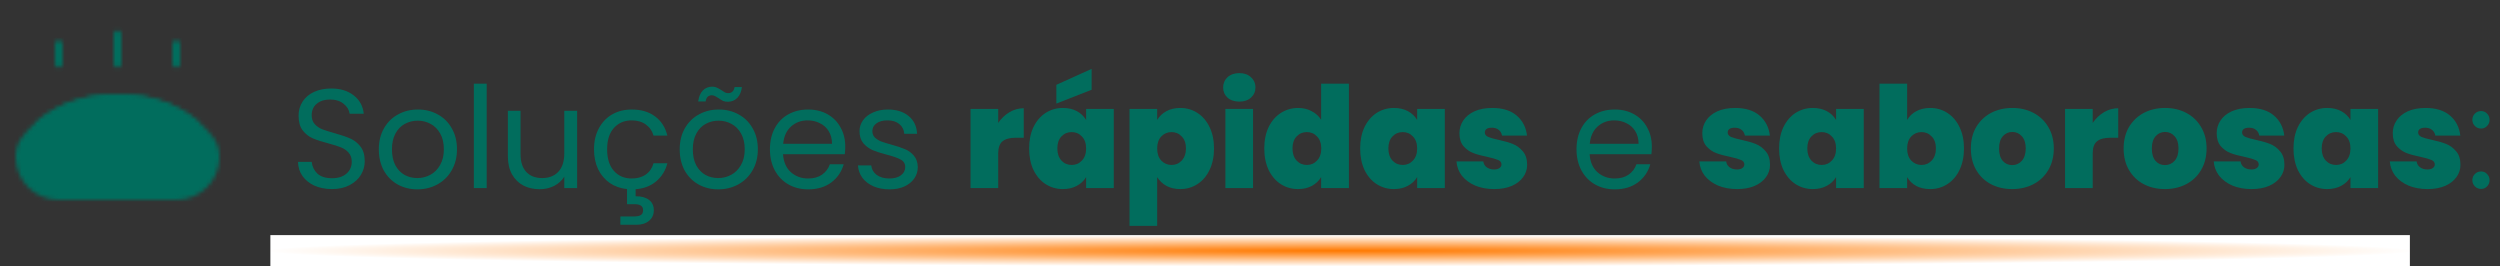
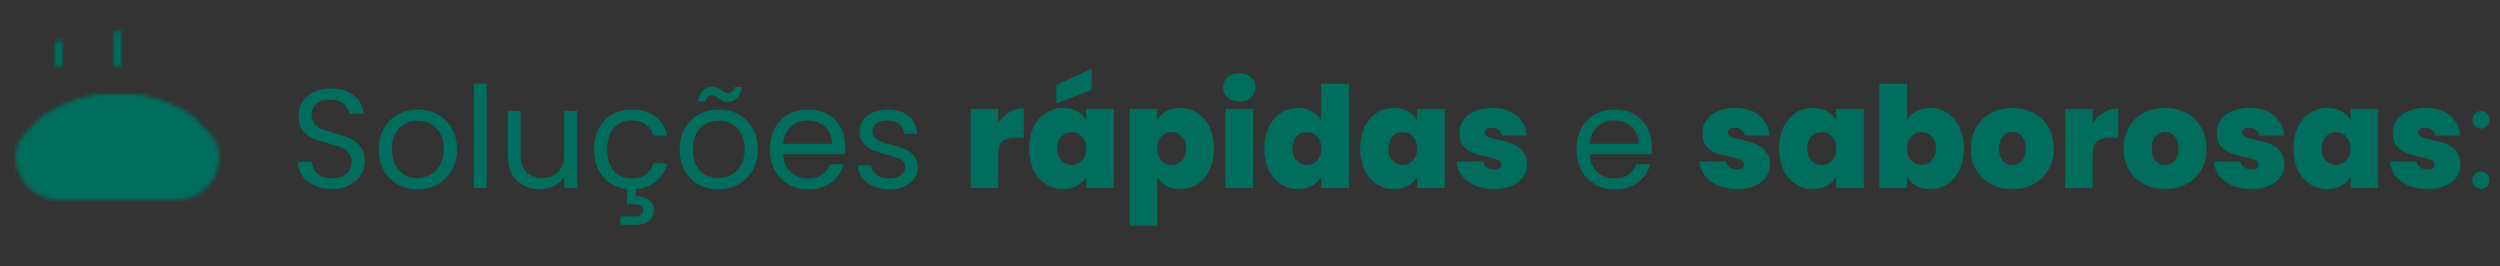
<svg xmlns="http://www.w3.org/2000/svg" width="638" height="68" viewBox="0 0 638 68" fill="none">
  <rect x="0" y="0" width="638" height="68" fill="#333333" stroke="none" />
  <path d="M84.728 48.252C83.072 48.252 81.584 47.964 80.264 47.388C78.968 46.788 77.948 45.972 77.204 44.94C76.46 43.884 76.076 42.672 76.052 41.304H79.544C79.664 42.48 80.144 43.476 80.984 44.292C81.848 45.084 83.096 45.48 84.728 45.48C86.288 45.48 87.512 45.096 88.4 44.328C89.312 43.536 89.768 42.528 89.768 41.304C89.768 40.344 89.504 39.564 88.976 38.964C88.448 38.364 87.788 37.908 86.996 37.596C86.204 37.284 85.136 36.948 83.792 36.588C82.136 36.156 80.804 35.724 79.796 35.292C78.812 34.86 77.96 34.188 77.24 33.276C76.544 32.34 76.196 31.092 76.196 29.532C76.196 28.164 76.544 26.952 77.24 25.896C77.936 24.84 78.908 24.024 80.156 23.448C81.428 22.872 82.88 22.584 84.512 22.584C86.864 22.584 88.784 23.172 90.272 24.348C91.784 25.524 92.636 27.084 92.828 29.028H89.228C89.108 28.068 88.604 27.228 87.716 26.508C86.828 25.764 85.652 25.392 84.188 25.392C82.82 25.392 81.704 25.752 80.84 26.472C79.976 27.168 79.544 28.152 79.544 29.424C79.544 30.336 79.796 31.08 80.3 31.656C80.828 32.232 81.464 32.676 82.208 32.988C82.976 33.276 84.044 33.612 85.412 33.996C87.068 34.452 88.4 34.908 89.408 35.364C90.416 35.796 91.28 36.48 92 37.416C92.72 38.328 93.08 39.576 93.08 41.16C93.08 42.384 92.756 43.536 92.108 44.616C91.46 45.696 90.5 46.572 89.228 47.244C87.956 47.916 86.456 48.252 84.728 48.252ZM106.505 48.324C104.657 48.324 102.977 47.904 101.465 47.064C99.977 46.224 98.801 45.036 97.937 43.5C97.097 41.94 96.677 40.14 96.677 38.1C96.677 36.084 97.109 34.308 97.973 32.772C98.861 31.212 100.061 30.024 101.573 29.208C103.085 28.368 104.777 27.948 106.649 27.948C108.521 27.948 110.213 28.368 111.725 29.208C113.237 30.024 114.425 31.2 115.289 32.736C116.177 34.272 116.621 36.06 116.621 38.1C116.621 40.14 116.165 41.94 115.253 43.5C114.365 45.036 113.153 46.224 111.617 47.064C110.081 47.904 108.377 48.324 106.505 48.324ZM106.505 45.444C107.681 45.444 108.785 45.168 109.817 44.616C110.849 44.064 111.677 43.236 112.301 42.132C112.949 41.028 113.273 39.684 113.273 38.1C113.273 36.516 112.961 35.172 112.337 34.068C111.713 32.964 110.897 32.148 109.889 31.62C108.881 31.068 107.789 30.792 106.613 30.792C105.413 30.792 104.309 31.068 103.301 31.62C102.317 32.148 101.525 32.964 100.925 34.068C100.325 35.172 100.025 36.516 100.025 38.1C100.025 39.708 100.313 41.064 100.889 42.168C101.489 43.272 102.281 44.1 103.265 44.652C104.249 45.18 105.329 45.444 106.505 45.444ZM124.204 21.36V48H120.928V21.36H124.204ZM147.284 28.272V48H144.008V45.084C143.384 46.092 142.508 46.884 141.38 47.46C140.276 48.012 139.052 48.288 137.708 48.288C136.172 48.288 134.792 47.976 133.568 47.352C132.344 46.704 131.372 45.744 130.652 44.472C129.956 43.2 129.608 41.652 129.608 39.828V28.272H132.848V39.396C132.848 41.34 133.34 42.84 134.324 43.896C135.308 44.928 136.652 45.444 138.356 45.444C140.108 45.444 141.488 44.904 142.496 43.824C143.504 42.744 144.008 41.172 144.008 39.108V28.272H147.284ZM161.203 45.552C162.643 45.552 163.843 45.216 164.803 44.544C165.763 43.872 166.423 42.912 166.783 41.664H170.311C169.831 43.536 168.883 45.072 167.467 46.272C166.075 47.448 164.323 48.12 162.211 48.288V50.088C163.627 50.064 164.755 50.364 165.595 50.988C166.435 51.612 166.855 52.5 166.855 53.652C166.855 54.78 166.447 55.68 165.631 56.352C164.815 57.024 163.759 57.36 162.463 57.36H158.323V55.236H161.815C162.607 55.236 163.183 55.116 163.543 54.876C163.927 54.636 164.119 54.228 164.119 53.652C164.119 53.1 163.927 52.704 163.543 52.464C163.183 52.224 162.607 52.104 161.815 52.104H160.015V48.252C158.359 48.084 156.895 47.568 155.623 46.704C154.351 45.816 153.355 44.64 152.635 43.176C151.939 41.688 151.591 39.996 151.591 38.1C151.591 36.06 151.999 34.284 152.815 32.772C153.631 31.236 154.759 30.048 156.199 29.208C157.663 28.368 159.331 27.948 161.203 27.948C163.627 27.948 165.619 28.536 167.179 29.712C168.763 30.888 169.807 32.52 170.311 34.608H166.783C166.447 33.408 165.787 32.46 164.803 31.764C163.843 31.068 162.643 30.72 161.203 30.72C159.331 30.72 157.819 31.368 156.667 32.664C155.515 33.936 154.939 35.748 154.939 38.1C154.939 40.476 155.515 42.312 156.667 43.608C157.819 44.904 159.331 45.552 161.203 45.552ZM183.286 48.324C181.438 48.324 179.758 47.904 178.246 47.064C176.758 46.224 175.582 45.036 174.718 43.5C173.878 41.94 173.458 40.14 173.458 38.1C173.458 36.084 173.89 34.308 174.754 32.772C175.642 31.212 176.842 30.024 178.354 29.208C179.866 28.368 181.558 27.948 183.43 27.948C185.302 27.948 186.994 28.368 188.506 29.208C190.018 30.024 191.206 31.2 192.07 32.736C192.958 34.272 193.402 36.06 193.402 38.1C193.402 40.14 192.946 41.94 192.034 43.5C191.146 45.036 189.934 46.224 188.398 47.064C186.862 47.904 185.158 48.324 183.286 48.324ZM183.286 45.444C184.462 45.444 185.566 45.168 186.598 44.616C187.63 44.064 188.458 43.236 189.082 42.132C189.73 41.028 190.054 39.684 190.054 38.1C190.054 36.516 189.742 35.172 189.118 34.068C188.494 32.964 187.678 32.148 186.67 31.62C185.662 31.068 184.57 30.792 183.394 30.792C182.194 30.792 181.09 31.068 180.082 31.62C179.098 32.148 178.306 32.964 177.706 34.068C177.106 35.172 176.806 36.516 176.806 38.1C176.806 39.708 177.094 41.064 177.67 42.168C178.27 43.272 179.062 44.1 180.046 44.652C181.03 45.18 182.11 45.444 183.286 45.444ZM178.174 25.896C178.342 24.672 178.738 23.736 179.362 23.088C180.01 22.44 180.814 22.116 181.774 22.116C182.23 22.116 182.614 22.2 182.926 22.368C183.262 22.512 183.658 22.728 184.114 23.016C184.45 23.256 184.75 23.448 185.014 23.592C185.278 23.712 185.566 23.772 185.878 23.772C186.286 23.772 186.634 23.64 186.922 23.376C187.21 23.112 187.39 22.728 187.462 22.224H189.334C189.19 23.424 188.794 24.348 188.146 24.996C187.498 25.644 186.694 25.968 185.734 25.968C185.278 25.968 184.87 25.896 184.51 25.752C184.174 25.584 183.79 25.344 183.358 25.032C182.974 24.792 182.662 24.612 182.422 24.492C182.206 24.372 181.942 24.312 181.63 24.312C181.222 24.312 180.874 24.444 180.586 24.708C180.322 24.972 180.154 25.368 180.082 25.896H178.174ZM215.71 37.38C215.71 38.004 215.674 38.664 215.602 39.36H199.834C199.954 41.304 200.614 42.828 201.814 43.932C203.038 45.012 204.514 45.552 206.242 45.552C207.658 45.552 208.834 45.228 209.77 44.58C210.73 43.908 211.402 43.02 211.786 41.916H215.314C214.786 43.812 213.73 45.36 212.146 46.56C210.562 47.736 208.594 48.324 206.242 48.324C204.37 48.324 202.69 47.904 201.202 47.064C199.738 46.224 198.586 45.036 197.746 43.5C196.906 41.94 196.486 40.14 196.486 38.1C196.486 36.06 196.894 34.272 197.71 32.736C198.526 31.2 199.666 30.024 201.13 29.208C202.618 28.368 204.322 27.948 206.242 27.948C208.114 27.948 209.77 28.356 211.21 29.172C212.65 29.988 213.754 31.116 214.522 32.556C215.314 33.972 215.71 35.58 215.71 37.38ZM212.326 36.696C212.326 35.448 212.05 34.38 211.498 33.492C210.946 32.58 210.19 31.896 209.23 31.44C208.294 30.96 207.25 30.72 206.098 30.72C204.442 30.72 203.026 31.248 201.85 32.304C200.698 33.36 200.038 34.824 199.87 36.696H212.326ZM227.018 48.324C225.506 48.324 224.15 48.072 222.95 47.568C221.75 47.04 220.802 46.32 220.106 45.408C219.41 44.472 219.026 43.404 218.954 42.204H222.338C222.434 43.188 222.89 43.992 223.706 44.616C224.546 45.24 225.638 45.552 226.982 45.552C228.23 45.552 229.214 45.276 229.934 44.724C230.654 44.172 231.014 43.476 231.014 42.636C231.014 41.772 230.63 41.136 229.862 40.728C229.094 40.296 227.906 39.876 226.298 39.468C224.834 39.084 223.634 38.7 222.698 38.316C221.786 37.908 220.994 37.32 220.322 36.552C219.674 35.76 219.35 34.728 219.35 33.456C219.35 32.448 219.65 31.524 220.25 30.684C220.85 29.844 221.702 29.184 222.806 28.704C223.91 28.2 225.17 27.948 226.586 27.948C228.77 27.948 230.534 28.5 231.878 29.604C233.222 30.708 233.942 32.22 234.038 34.14H230.762C230.69 33.108 230.27 32.28 229.502 31.656C228.758 31.032 227.75 30.72 226.478 30.72C225.302 30.72 224.366 30.972 223.67 31.476C222.974 31.98 222.626 32.64 222.626 33.456C222.626 34.104 222.83 34.644 223.238 35.076C223.67 35.484 224.198 35.82 224.822 36.084C225.47 36.324 226.358 36.6 227.486 36.912C228.902 37.296 230.054 37.68 230.942 38.064C231.83 38.424 232.586 38.976 233.21 39.72C233.858 40.464 234.194 41.436 234.218 42.636C234.218 43.716 233.918 44.688 233.318 45.552C232.718 46.416 231.866 47.1 230.762 47.604C229.682 48.084 228.434 48.324 227.018 48.324ZM254.74 31.368C255.532 30.216 256.492 29.304 257.62 28.632C258.748 27.96 259.96 27.624 261.256 27.624V35.148H259.276C257.74 35.148 256.6 35.448 255.856 36.048C255.112 36.648 254.74 37.692 254.74 39.18V48H247.684V27.804H254.74V31.368ZM262.634 37.884C262.634 35.796 263.006 33.972 263.75 32.412C264.518 30.852 265.55 29.652 266.846 28.812C268.166 27.972 269.63 27.552 271.238 27.552C272.63 27.552 273.83 27.828 274.838 28.38C275.846 28.932 276.626 29.676 277.178 30.612V27.804H284.234V48H277.178V45.192C276.626 46.128 275.834 46.872 274.802 47.424C273.794 47.976 272.606 48.252 271.238 48.252C269.63 48.252 268.166 47.832 266.846 46.992C265.55 46.152 264.518 44.952 263.75 43.392C263.006 41.808 262.634 39.972 262.634 37.884ZM277.178 37.884C277.178 36.588 276.818 35.568 276.098 34.824C275.402 34.08 274.538 33.708 273.506 33.708C272.45 33.708 271.574 34.08 270.878 34.824C270.182 35.544 269.834 36.564 269.834 37.884C269.834 39.18 270.182 40.212 270.878 40.98C271.574 41.724 272.45 42.096 273.506 42.096C274.538 42.096 275.402 41.724 276.098 40.98C276.818 40.236 277.178 39.204 277.178 37.884ZM278.582 22.908L269.582 26.436V21.648L278.582 17.58V22.908ZM295.31 30.612C295.862 29.676 296.642 28.932 297.65 28.38C298.658 27.828 299.846 27.552 301.214 27.552C302.822 27.552 304.274 27.972 305.57 28.812C306.89 29.652 307.922 30.852 308.666 32.412C309.434 33.972 309.818 35.796 309.818 37.884C309.818 39.972 309.434 41.808 308.666 43.392C307.922 44.952 306.89 46.152 305.57 46.992C304.274 47.832 302.822 48.252 301.214 48.252C299.846 48.252 298.658 47.976 297.65 47.424C296.666 46.872 295.886 46.128 295.31 45.192V57.648H288.254V27.804H295.31V30.612ZM302.654 37.884C302.654 36.564 302.294 35.544 301.574 34.824C300.878 34.08 300.014 33.708 298.982 33.708C297.95 33.708 297.074 34.08 296.354 34.824C295.658 35.568 295.31 36.588 295.31 37.884C295.31 39.204 295.658 40.236 296.354 40.98C297.074 41.724 297.95 42.096 298.982 42.096C300.014 42.096 300.878 41.724 301.574 40.98C302.294 40.212 302.654 39.18 302.654 37.884ZM316.287 25.932C315.039 25.932 314.031 25.596 313.263 24.924C312.519 24.228 312.147 23.364 312.147 22.332C312.147 21.276 312.519 20.4 313.263 19.704C314.031 19.008 315.039 18.66 316.287 18.66C317.511 18.66 318.495 19.008 319.239 19.704C320.007 20.4 320.391 21.276 320.391 22.332C320.391 23.364 320.007 24.228 319.239 24.924C318.495 25.596 317.511 25.932 316.287 25.932ZM319.779 27.804V48H312.723V27.804H319.779ZM322.645 37.884C322.645 35.796 323.017 33.972 323.761 32.412C324.529 30.852 325.573 29.652 326.893 28.812C328.213 27.972 329.677 27.552 331.285 27.552C332.581 27.552 333.733 27.828 334.741 28.38C335.773 28.908 336.577 29.64 337.153 30.576V21.36H344.245V48H337.153V45.192C336.601 46.128 335.821 46.872 334.813 47.424C333.805 47.976 332.617 48.252 331.249 48.252C329.641 48.252 328.177 47.832 326.857 46.992C325.561 46.152 324.529 44.952 323.761 43.392C323.017 41.808 322.645 39.972 322.645 37.884ZM337.189 37.884C337.189 36.588 336.829 35.568 336.109 34.824C335.413 34.08 334.549 33.708 333.517 33.708C332.461 33.708 331.585 34.08 330.889 34.824C330.193 35.544 329.845 36.564 329.845 37.884C329.845 39.18 330.193 40.212 330.889 40.98C331.585 41.724 332.461 42.096 333.517 42.096C334.549 42.096 335.413 41.724 336.109 40.98C336.829 40.236 337.189 39.204 337.189 37.884ZM347.114 37.884C347.114 35.796 347.486 33.972 348.23 32.412C348.998 30.852 350.03 29.652 351.326 28.812C352.646 27.972 354.11 27.552 355.718 27.552C357.11 27.552 358.31 27.828 359.318 28.38C360.326 28.932 361.106 29.676 361.658 30.612V27.804H368.714V48H361.658V45.192C361.106 46.128 360.314 46.872 359.282 47.424C358.274 47.976 357.086 48.252 355.718 48.252C354.11 48.252 352.646 47.832 351.326 46.992C350.03 46.152 348.998 44.952 348.23 43.392C347.486 41.808 347.114 39.972 347.114 37.884ZM361.658 37.884C361.658 36.588 361.298 35.568 360.578 34.824C359.882 34.08 359.018 33.708 357.986 33.708C356.93 33.708 356.054 34.08 355.358 34.824C354.662 35.544 354.314 36.564 354.314 37.884C354.314 39.18 354.662 40.212 355.358 40.98C356.054 41.724 356.93 42.096 357.986 42.096C359.018 42.096 359.882 41.724 360.578 40.98C361.298 40.236 361.658 39.204 361.658 37.884ZM381.339 48.252C379.515 48.252 377.883 47.952 376.443 47.352C375.027 46.728 373.899 45.888 373.059 44.832C372.243 43.752 371.787 42.54 371.691 41.196H378.531C378.627 41.844 378.927 42.348 379.431 42.708C379.935 43.068 380.559 43.248 381.303 43.248C381.879 43.248 382.335 43.128 382.671 42.888C383.007 42.648 383.175 42.336 383.175 41.952C383.175 41.448 382.899 41.076 382.347 40.836C381.795 40.596 380.883 40.332 379.611 40.044C378.171 39.756 376.971 39.432 376.011 39.072C375.051 38.712 374.211 38.124 373.491 37.308C372.795 36.492 372.447 35.388 372.447 33.996C372.447 32.796 372.771 31.716 373.419 30.756C374.067 29.772 375.015 28.992 376.263 28.416C377.535 27.84 379.059 27.552 380.835 27.552C383.475 27.552 385.551 28.2 387.063 29.496C388.575 30.792 389.451 32.496 389.691 34.608H383.319C383.199 33.96 382.911 33.468 382.455 33.132C382.023 32.772 381.435 32.592 380.691 32.592C380.115 32.592 379.671 32.7 379.359 32.916C379.071 33.132 378.927 33.432 378.927 33.816C378.927 34.296 379.203 34.668 379.755 34.932C380.307 35.172 381.195 35.424 382.419 35.688C383.883 36 385.095 36.348 386.055 36.732C387.039 37.116 387.891 37.74 388.611 38.604C389.355 39.444 389.727 40.596 389.727 42.06C389.727 43.236 389.379 44.292 388.683 45.228C388.011 46.164 387.039 46.908 385.767 47.46C384.519 47.988 383.043 48.252 381.339 48.252ZM421.549 37.38C421.549 38.004 421.513 38.664 421.441 39.36H405.673C405.793 41.304 406.453 42.828 407.653 43.932C408.877 45.012 410.353 45.552 412.081 45.552C413.497 45.552 414.673 45.228 415.609 44.58C416.569 43.908 417.241 43.02 417.625 41.916H421.153C420.625 43.812 419.569 45.36 417.985 46.56C416.401 47.736 414.433 48.324 412.081 48.324C410.209 48.324 408.529 47.904 407.041 47.064C405.577 46.224 404.425 45.036 403.585 43.5C402.745 41.94 402.325 40.14 402.325 38.1C402.325 36.06 402.733 34.272 403.549 32.736C404.365 31.2 405.505 30.024 406.969 29.208C408.457 28.368 410.161 27.948 412.081 27.948C413.953 27.948 415.609 28.356 417.049 29.172C418.489 29.988 419.593 31.116 420.361 32.556C421.153 33.972 421.549 35.58 421.549 37.38ZM418.165 36.696C418.165 35.448 417.889 34.38 417.337 33.492C416.785 32.58 416.029 31.896 415.069 31.44C414.133 30.96 413.089 30.72 411.937 30.72C410.281 30.72 408.865 31.248 407.689 32.304C406.537 33.36 405.877 34.824 405.709 36.696H418.165ZM443.319 48.252C441.495 48.252 439.863 47.952 438.423 47.352C437.007 46.728 435.879 45.888 435.039 44.832C434.223 43.752 433.767 42.54 433.671 41.196H440.511C440.607 41.844 440.907 42.348 441.411 42.708C441.915 43.068 442.539 43.248 443.283 43.248C443.859 43.248 444.315 43.128 444.651 42.888C444.987 42.648 445.155 42.336 445.155 41.952C445.155 41.448 444.879 41.076 444.327 40.836C443.775 40.596 442.863 40.332 441.591 40.044C440.151 39.756 438.951 39.432 437.991 39.072C437.031 38.712 436.191 38.124 435.471 37.308C434.775 36.492 434.427 35.388 434.427 33.996C434.427 32.796 434.751 31.716 435.399 30.756C436.047 29.772 436.995 28.992 438.243 28.416C439.515 27.84 441.039 27.552 442.815 27.552C445.455 27.552 447.531 28.2 449.043 29.496C450.555 30.792 451.431 32.496 451.671 34.608H445.299C445.179 33.96 444.891 33.468 444.435 33.132C444.003 32.772 443.415 32.592 442.671 32.592C442.095 32.592 441.651 32.7 441.339 32.916C441.051 33.132 440.907 33.432 440.907 33.816C440.907 34.296 441.183 34.668 441.735 34.932C442.287 35.172 443.175 35.424 444.399 35.688C445.863 36 447.075 36.348 448.035 36.732C449.019 37.116 449.871 37.74 450.591 38.604C451.335 39.444 451.707 40.596 451.707 42.06C451.707 43.236 451.359 44.292 450.663 45.228C449.991 46.164 449.019 46.908 447.747 47.46C446.499 47.988 445.023 48.252 443.319 48.252ZM454.024 37.884C454.024 35.796 454.396 33.972 455.14 32.412C455.908 30.852 456.94 29.652 458.236 28.812C459.556 27.972 461.02 27.552 462.628 27.552C464.02 27.552 465.22 27.828 466.228 28.38C467.236 28.932 468.016 29.676 468.568 30.612V27.804H475.624V48H468.568V45.192C468.016 46.128 467.224 46.872 466.192 47.424C465.184 47.976 463.996 48.252 462.628 48.252C461.02 48.252 459.556 47.832 458.236 46.992C456.94 46.152 455.908 44.952 455.14 43.392C454.396 41.808 454.024 39.972 454.024 37.884ZM468.568 37.884C468.568 36.588 468.208 35.568 467.488 34.824C466.792 34.08 465.928 33.708 464.896 33.708C463.84 33.708 462.964 34.08 462.268 34.824C461.572 35.544 461.224 36.564 461.224 37.884C461.224 39.18 461.572 40.212 462.268 40.98C462.964 41.724 463.84 42.096 464.896 42.096C465.928 42.096 466.792 41.724 467.488 40.98C468.208 40.236 468.568 39.204 468.568 37.884ZM486.701 30.612C487.253 29.652 488.033 28.908 489.041 28.38C490.049 27.828 491.237 27.552 492.605 27.552C494.213 27.552 495.665 27.972 496.961 28.812C498.281 29.652 499.313 30.852 500.057 32.412C500.825 33.972 501.209 35.796 501.209 37.884C501.209 39.972 500.825 41.808 500.057 43.392C499.313 44.952 498.281 46.152 496.961 46.992C495.665 47.832 494.213 48.252 492.605 48.252C491.237 48.252 490.049 47.988 489.041 47.46C488.033 46.908 487.253 46.152 486.701 45.192V48H479.645V21.36H486.701V30.612ZM494.045 37.884C494.045 36.564 493.685 35.544 492.965 34.824C492.269 34.08 491.405 33.708 490.373 33.708C489.341 33.708 488.465 34.08 487.745 34.824C487.049 35.568 486.701 36.588 486.701 37.884C486.701 39.204 487.049 40.236 487.745 40.98C488.465 41.724 489.341 42.096 490.373 42.096C491.405 42.096 492.269 41.724 492.965 40.98C493.685 40.212 494.045 39.18 494.045 37.884ZM513.51 48.252C511.494 48.252 509.682 47.832 508.074 46.992C506.49 46.152 505.242 44.952 504.33 43.392C503.418 41.832 502.962 39.996 502.962 37.884C502.962 35.796 503.418 33.972 504.33 32.412C505.266 30.852 506.526 29.652 508.11 28.812C509.718 27.972 511.53 27.552 513.546 27.552C515.562 27.552 517.362 27.972 518.946 28.812C520.554 29.652 521.814 30.852 522.726 32.412C523.662 33.972 524.13 35.796 524.13 37.884C524.13 39.972 523.662 41.808 522.726 43.392C521.814 44.952 520.554 46.152 518.946 46.992C517.338 47.832 515.526 48.252 513.51 48.252ZM513.51 42.132C514.494 42.132 515.31 41.772 515.958 41.052C516.63 40.308 516.966 39.252 516.966 37.884C516.966 36.516 516.63 35.472 515.958 34.752C515.31 34.032 514.506 33.672 513.546 33.672C512.586 33.672 511.782 34.032 511.134 34.752C510.486 35.472 510.162 36.516 510.162 37.884C510.162 39.276 510.474 40.332 511.098 41.052C511.722 41.772 512.526 42.132 513.51 42.132ZM534.056 31.368C534.848 30.216 535.808 29.304 536.936 28.632C538.064 27.96 539.276 27.624 540.572 27.624V35.148H538.592C537.056 35.148 535.916 35.448 535.172 36.048C534.428 36.648 534.056 37.692 534.056 39.18V48H527V27.804H534.056V31.368ZM552.498 48.252C550.482 48.252 548.67 47.832 547.062 46.992C545.478 46.152 544.23 44.952 543.318 43.392C542.406 41.832 541.95 39.996 541.95 37.884C541.95 35.796 542.406 33.972 543.318 32.412C544.254 30.852 545.514 29.652 547.098 28.812C548.706 27.972 550.518 27.552 552.534 27.552C554.55 27.552 556.35 27.972 557.934 28.812C559.542 29.652 560.802 30.852 561.714 32.412C562.65 33.972 563.118 35.796 563.118 37.884C563.118 39.972 562.65 41.808 561.714 43.392C560.802 44.952 559.542 46.152 557.934 46.992C556.326 47.832 554.514 48.252 552.498 48.252ZM552.498 42.132C553.482 42.132 554.298 41.772 554.946 41.052C555.618 40.308 555.954 39.252 555.954 37.884C555.954 36.516 555.618 35.472 554.946 34.752C554.298 34.032 553.494 33.672 552.534 33.672C551.574 33.672 550.77 34.032 550.122 34.752C549.474 35.472 549.15 36.516 549.15 37.884C549.15 39.276 549.462 40.332 550.086 41.052C550.71 41.772 551.514 42.132 552.498 42.132ZM574.593 48.252C572.769 48.252 571.137 47.952 569.697 47.352C568.281 46.728 567.153 45.888 566.313 44.832C565.497 43.752 565.041 42.54 564.945 41.196H571.785C571.881 41.844 572.181 42.348 572.685 42.708C573.189 43.068 573.813 43.248 574.557 43.248C575.133 43.248 575.589 43.128 575.925 42.888C576.261 42.648 576.429 42.336 576.429 41.952C576.429 41.448 576.153 41.076 575.601 40.836C575.049 40.596 574.137 40.332 572.865 40.044C571.425 39.756 570.225 39.432 569.265 39.072C568.305 38.712 567.465 38.124 566.745 37.308C566.049 36.492 565.701 35.388 565.701 33.996C565.701 32.796 566.025 31.716 566.673 30.756C567.321 29.772 568.269 28.992 569.517 28.416C570.789 27.84 572.313 27.552 574.089 27.552C576.729 27.552 578.805 28.2 580.317 29.496C581.829 30.792 582.705 32.496 582.945 34.608H576.573C576.453 33.96 576.165 33.468 575.709 33.132C575.277 32.772 574.689 32.592 573.945 32.592C573.369 32.592 572.925 32.7 572.613 32.916C572.325 33.132 572.181 33.432 572.181 33.816C572.181 34.296 572.457 34.668 573.009 34.932C573.561 35.172 574.449 35.424 575.673 35.688C577.137 36 578.349 36.348 579.309 36.732C580.293 37.116 581.145 37.74 581.865 38.604C582.609 39.444 582.981 40.596 582.981 42.06C582.981 43.236 582.633 44.292 581.937 45.228C581.265 46.164 580.293 46.908 579.021 47.46C577.773 47.988 576.297 48.252 574.593 48.252ZM585.298 37.884C585.298 35.796 585.67 33.972 586.414 32.412C587.182 30.852 588.214 29.652 589.51 28.812C590.83 27.972 592.294 27.552 593.902 27.552C595.294 27.552 596.494 27.828 597.502 28.38C598.51 28.932 599.29 29.676 599.842 30.612V27.804H606.898V48H599.842V45.192C599.29 46.128 598.498 46.872 597.466 47.424C596.458 47.976 595.27 48.252 593.902 48.252C592.294 48.252 590.83 47.832 589.51 46.992C588.214 46.152 587.182 44.952 586.414 43.392C585.67 41.808 585.298 39.972 585.298 37.884ZM599.842 37.884C599.842 36.588 599.482 35.568 598.762 34.824C598.066 34.08 597.202 33.708 596.17 33.708C595.114 33.708 594.238 34.08 593.542 34.824C592.846 35.544 592.498 36.564 592.498 37.884C592.498 39.18 592.846 40.212 593.542 40.98C594.238 41.724 595.114 42.096 596.17 42.096C597.202 42.096 598.066 41.724 598.762 40.98C599.482 40.236 599.842 39.204 599.842 37.884ZM619.522 48.252C617.698 48.252 616.066 47.952 614.626 47.352C613.21 46.728 612.082 45.888 611.242 44.832C610.426 43.752 609.97 42.54 609.874 41.196H616.714C616.81 41.844 617.11 42.348 617.614 42.708C618.118 43.068 618.742 43.248 619.486 43.248C620.062 43.248 620.518 43.128 620.854 42.888C621.19 42.648 621.358 42.336 621.358 41.952C621.358 41.448 621.082 41.076 620.53 40.836C619.978 40.596 619.066 40.332 617.794 40.044C616.354 39.756 615.154 39.432 614.194 39.072C613.234 38.712 612.394 38.124 611.674 37.308C610.978 36.492 610.63 35.388 610.63 33.996C610.63 32.796 610.954 31.716 611.602 30.756C612.25 29.772 613.198 28.992 614.446 28.416C615.718 27.84 617.242 27.552 619.018 27.552C621.658 27.552 623.734 28.2 625.246 29.496C626.758 30.792 627.634 32.496 627.874 34.608H621.502C621.382 33.96 621.094 33.468 620.638 33.132C620.206 32.772 619.618 32.592 618.874 32.592C618.298 32.592 617.854 32.7 617.542 32.916C617.254 33.132 617.11 33.432 617.11 33.816C617.11 34.296 617.386 34.668 617.938 34.932C618.49 35.172 619.378 35.424 620.602 35.688C622.066 36 623.278 36.348 624.238 36.732C625.222 37.116 626.074 37.74 626.794 38.604C627.538 39.444 627.91 40.596 627.91 42.06C627.91 43.236 627.562 44.292 626.866 45.228C626.194 46.164 625.222 46.908 623.95 47.46C622.702 47.988 621.226 48.252 619.522 48.252ZM633.179 48.216C632.555 48.216 632.027 48 631.595 47.568C631.163 47.136 630.947 46.608 630.947 45.984C630.947 45.36 631.163 44.832 631.595 44.4C632.027 43.968 632.555 43.752 633.179 43.752C633.779 43.752 634.283 43.968 634.691 44.4C635.123 44.832 635.339 45.36 635.339 45.984C635.339 46.608 635.123 47.136 634.691 47.568C634.283 48 633.779 48.216 633.179 48.216ZM633.179 32.808C632.555 32.808 632.027 32.592 631.595 32.16C631.163 31.728 630.947 31.2 630.947 30.576C630.947 29.952 631.163 29.424 631.595 28.992C632.027 28.56 632.555 28.344 633.179 28.344C633.779 28.344 634.283 28.56 634.691 28.992C635.123 29.424 635.339 29.952 635.339 30.576C635.339 31.2 635.123 31.728 634.691 32.16C634.283 32.592 633.779 32.808 633.179 32.808Z" fill="#016D5D" />
-   <rect x="69" y="60" width="546" height="8" fill="url(#paint0_radial_1485_338)" />
  <mask id="mask0_1485_338" style="mask-type:luminance" maskUnits="userSpaceOnUse" x="4" y="7" width="52" height="44">
    <path d="M5 40.104C5 38.601 5.332 37.11 6.214 35.894C8.806 32.312 15.839 25 30 25C44.161 25 51.194 32.314 53.786 35.894C54.667 37.11 55 38.601 55 40.104C55 42.728 53.957 45.245 52.102 47.102C50.245 48.957 47.728 50 45.104 50H14.896C12.272 50 9.754 48.957 7.899 47.102C6.043 45.245 5 42.728 5 40.104Z" fill="white" stroke="white" stroke-width="2" stroke-linecap="round" stroke-linejoin="round" />
    <path d="M15 11.25V16.25" stroke="white" stroke-width="2" stroke-linecap="round" />
    <path d="M17.5 27.5V32.5" stroke="black" stroke-width="2" stroke-linecap="round" />
-     <path d="M45 11.25V16.25" stroke="white" stroke-width="2" stroke-linecap="round" />
    <path d="M42.5 27.5V32.5" stroke="black" stroke-width="2" stroke-linecap="round" />
    <path d="M30 8.75V16.25" stroke="white" stroke-width="2" stroke-linecap="round" />
    <path d="M30 25V35" stroke="black" stroke-width="2" stroke-linecap="round" />
    <path d="M50 31.804C46.133 28.475 39.76 25 30 25C20.24 25 13.867 28.474 10 31.804" stroke="white" stroke-width="2" stroke-linecap="round" />
  </mask>
  <g mask="url(#mask0_1485_338)">
    <path d="M0 0H60V60H0V0Z" fill="#016D5D" />
  </g>
  <defs>
    <radialGradient id="paint0_radial_1485_338" cx="0" cy="0" r="1" gradientUnits="userSpaceOnUse" gradientTransform="translate(342 64) rotate(90) scale(4 273)">
      <stop stop-color="#FF7900" />
      <stop offset="1" stop-color="white" />
    </radialGradient>
  </defs>
</svg>